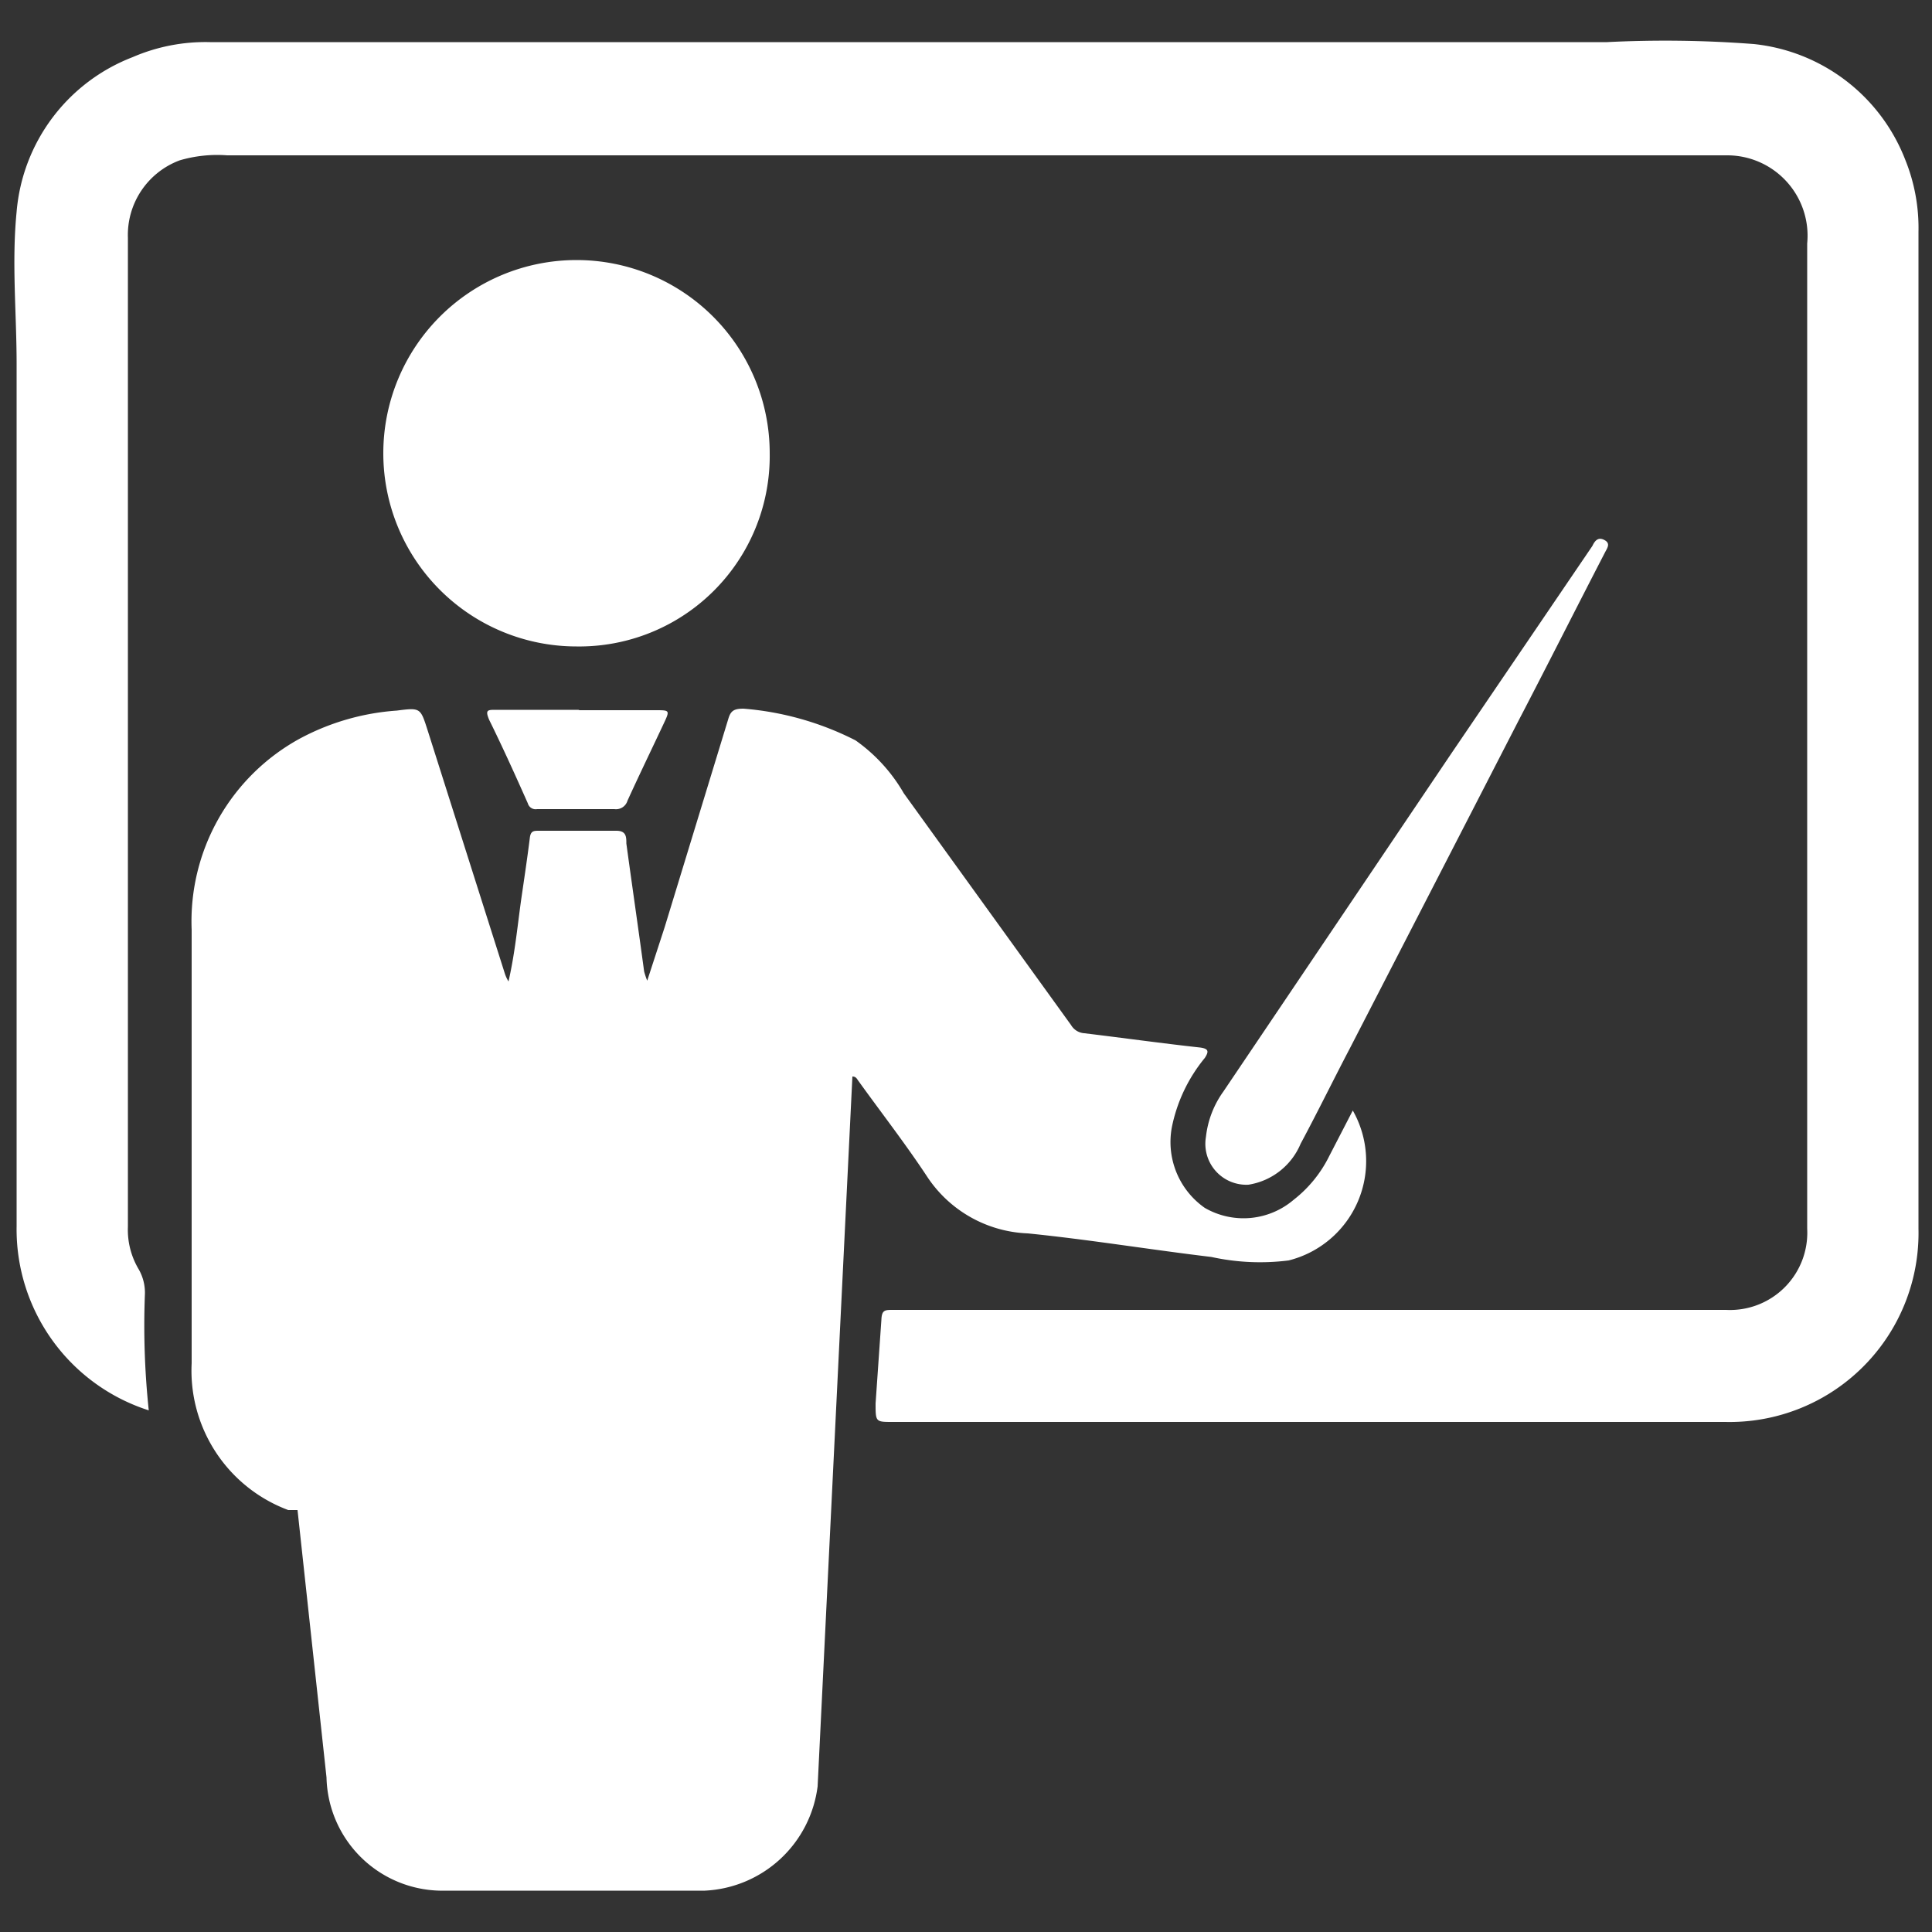
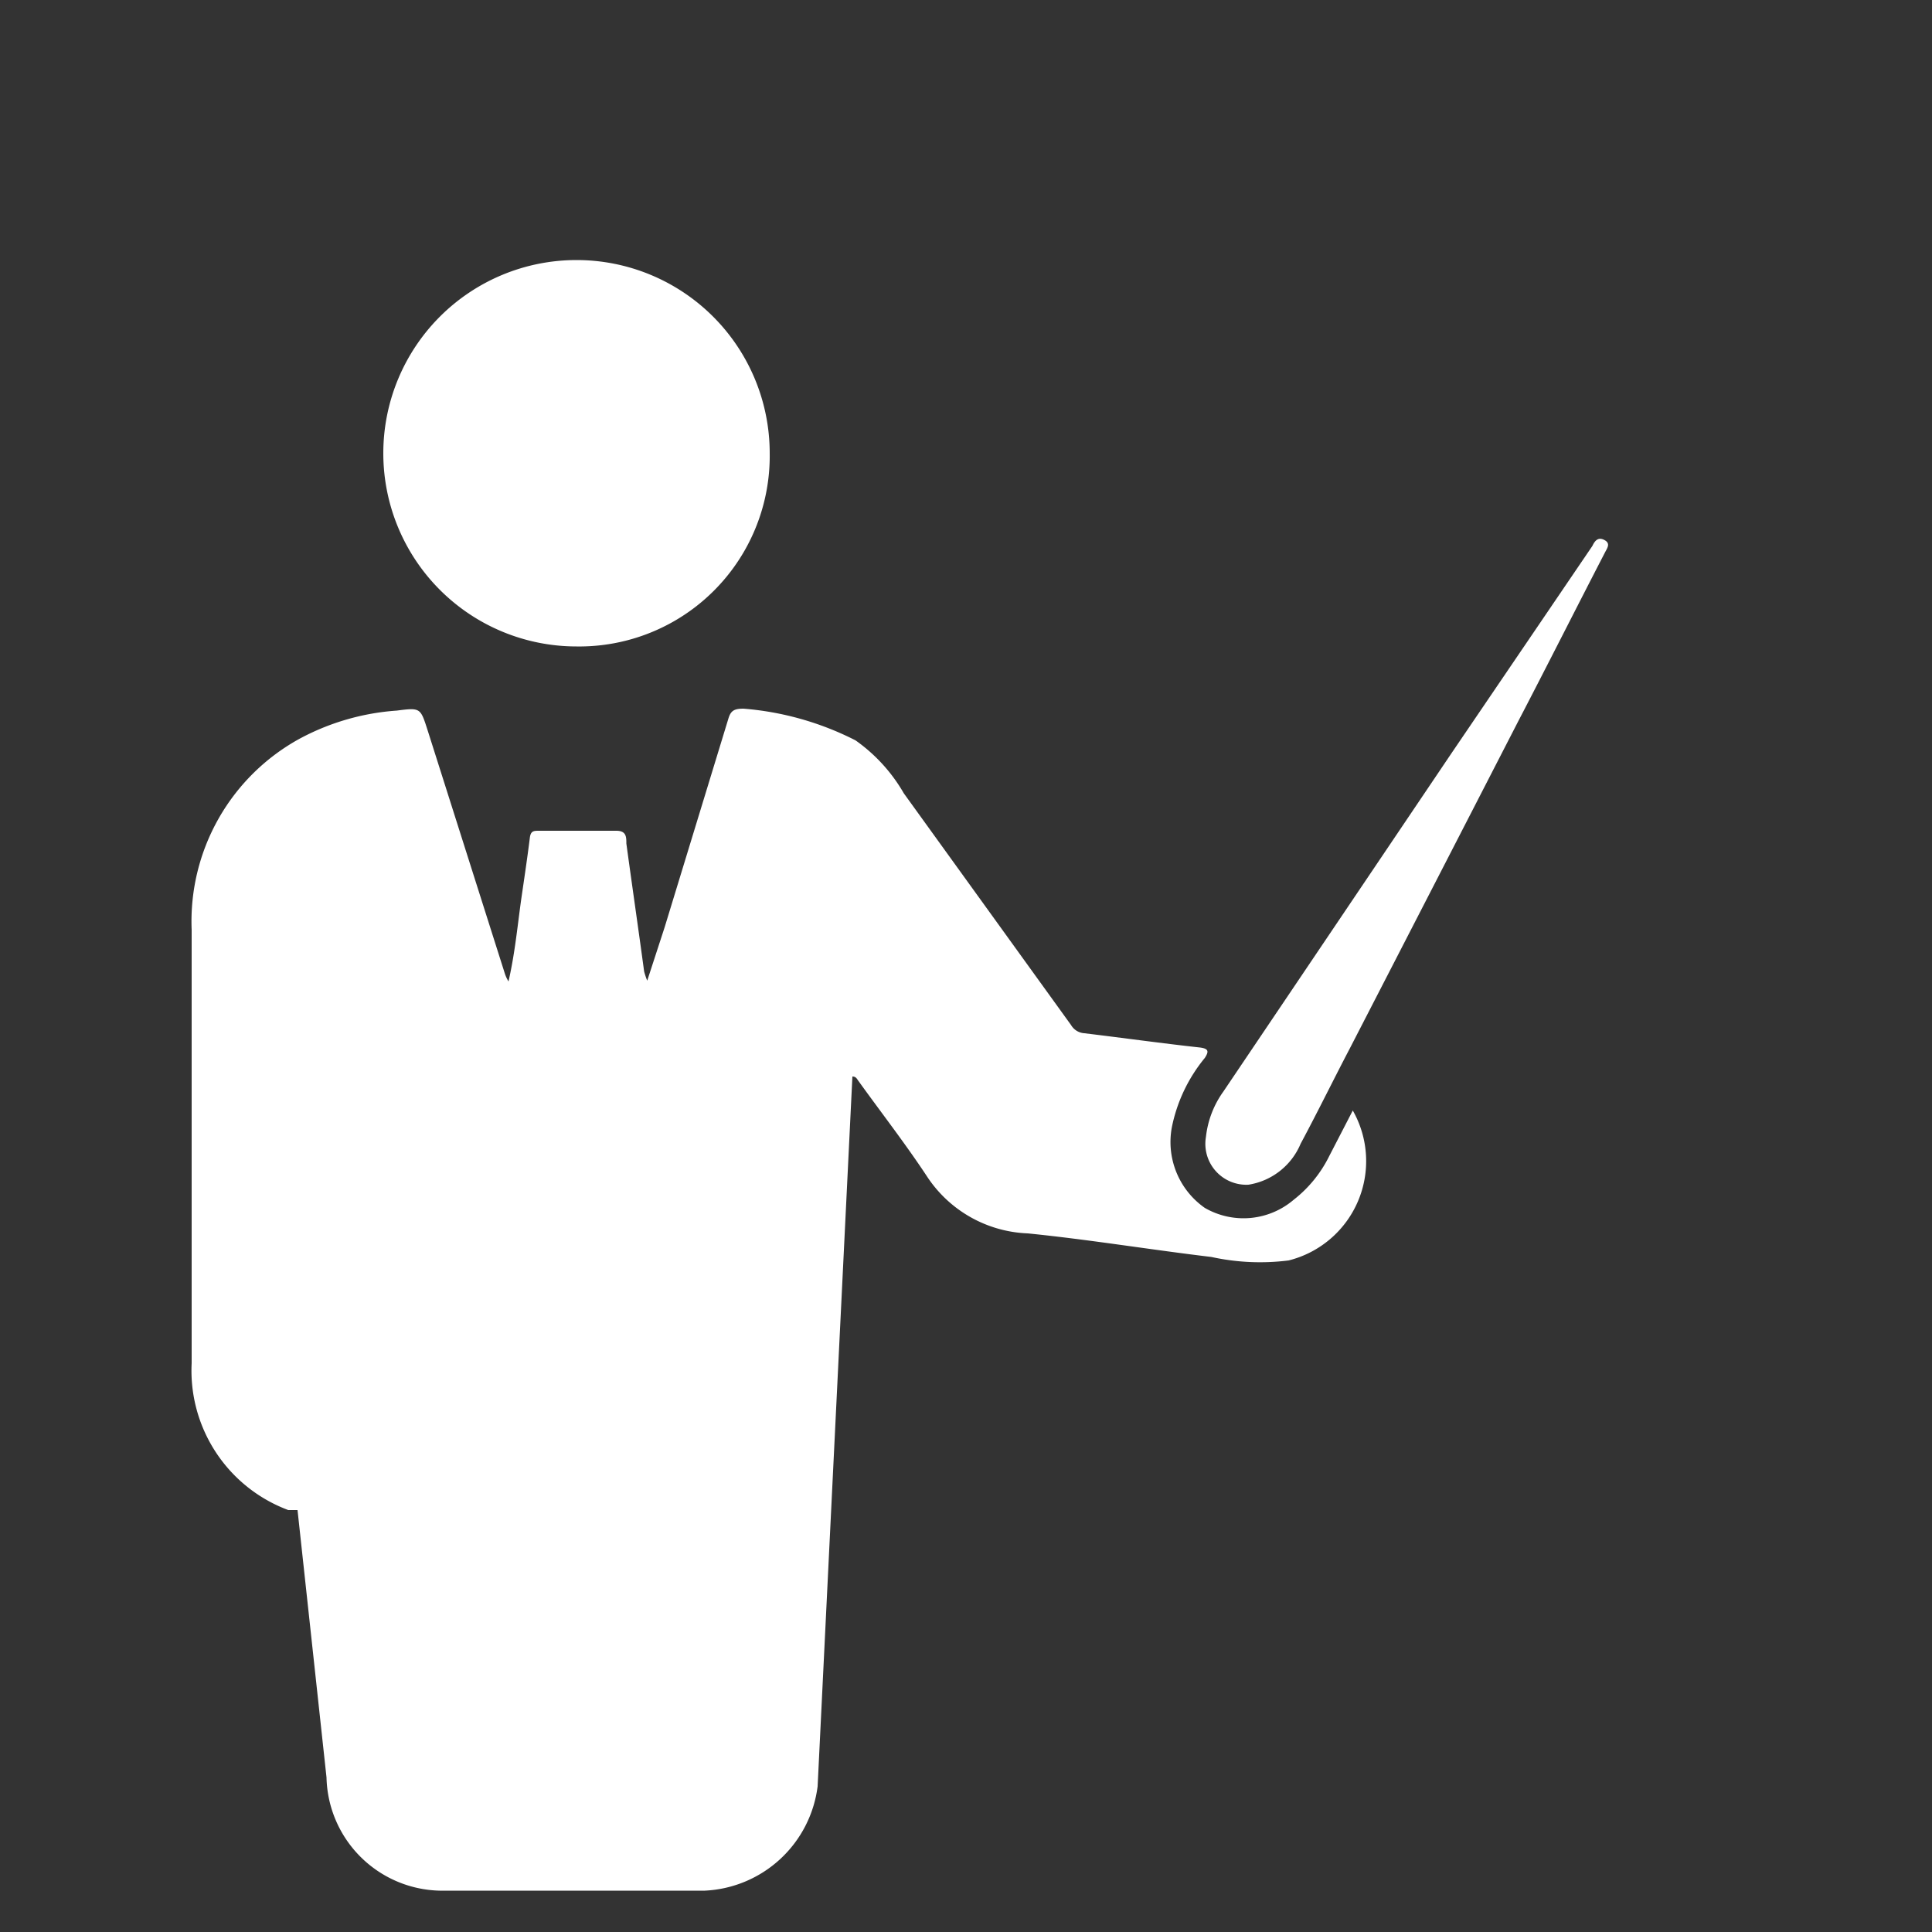
<svg xmlns="http://www.w3.org/2000/svg" viewBox="0 0 50 50">
  <rect x="0" y="0" width="50" height="50" fill="#333333" stroke="none" />
  <defs>
    <style>.cls-1{fill:#fff;}</style>
  </defs>
  <title>dnm</title>
  <g id="Layer_3" data-name="Layer 3">
    <path class="cls-1" d="M26.6,31.92c1.59.16,3.16.42,4.75.61a5.88,5.88,0,0,0,2,.09,2.65,2.65,0,0,0,1.66-3.88l-.61,1.18a3.26,3.26,0,0,1-.92,1.13,2,2,0,0,1-2.3.21,2.08,2.08,0,0,1-.85-2.1,4.09,4.09,0,0,1,.85-1.78c.11-.17.1-.24-.12-.27-1-.11-2-.25-3-.37a.43.43,0,0,1-.34-.21l-4.33-6a4.3,4.3,0,0,0-1.25-1.37,7.73,7.73,0,0,0-2.9-.82c-.25,0-.33.06-.39.26L17.2,24l-.45,1.38a2.06,2.06,0,0,1-.08-.24c-.15-1.11-.31-2.21-.46-3.31,0-.17,0-.33-.26-.33-.67,0-1.33,0-2,0-.14,0-.22,0-.24.2-.06.48-.13.95-.2,1.43-.11.74-.17,1.48-.35,2.27a1,1,0,0,1-.09-.19q-1-3.15-2-6.3c-.19-.59-.18-.6-.8-.52a6.21,6.21,0,0,0-2.52.73,5.39,5.39,0,0,0-2.79,4.94c0,3.74,0,7.48,0,11.22a3.85,3.85,0,0,0,2.5,3.8H7.7L8.45,46a3,3,0,0,0,2.93,2.93h6.86a3.09,3.09,0,0,0,2.92-2.7l.9-18.37c.1,0,.12.07.16.12.59.82,1.22,1.63,1.78,2.48A3.27,3.27,0,0,0,26.6,31.92Z" />
    <path class="cls-1" d="M19.92,11.73a5,5,0,1,0-5,5A4.93,4.93,0,0,0,19.92,11.73Z" />
    <path class="cls-1" d="M32.31,30.66a1.76,1.76,0,0,0,1.35-1.06c.44-.82.85-1.66,1.28-2.48q2.18-4.23,4.36-8.47c.75-1.44,1.48-2.89,2.23-4.34.06-.12.16-.24,0-.33s-.25,0-.32.15L37.56,19.5l-5.9,8.75a2.47,2.47,0,0,0-.45,1.17A1.06,1.06,0,0,0,32.31,30.66Z" />
-     <path class="cls-1" d="M15,18.37H12.83c-.21,0-.28,0-.17.26.35.71.68,1.44,1,2.16a.21.21,0,0,0,.24.15h2a.31.31,0,0,0,.34-.22c.31-.68.63-1.34.94-2,.16-.34.15-.34-.21-.34-.68,0-1.36,0-2,0Z" />
-     <path class="cls-1" d="M49.31,4.14a4.73,4.73,0,0,0-3.92-3,30.12,30.12,0,0,0-3.8-.05c-8.16,0-9.14,0-17.29,0H5.43a4.74,4.74,0,0,0-2,.39,4.71,4.71,0,0,0-3,4c-.13,1.31,0,2.63,0,3.94V31.73A4.92,4.92,0,0,0,3.85,36.5a20.87,20.87,0,0,1-.1-3,1.21,1.21,0,0,0-.16-.65,2,2,0,0,1-.28-1.1c0-2.86,0-5.73,0-8.6q0-8.52,0-17a2.06,2.06,0,0,1,1.34-2,3.45,3.45,0,0,1,1.23-.13H44.69a2.08,2.08,0,0,1,2.08,2.28c0,8.5,0,17,0,25.5a2,2,0,0,1-2.1,2.1H23.11c-.21,0-.29,0-.3.26l-.15,2.16c0,.48,0,.48.44.48H44.65a4.89,4.89,0,0,0,5-5V6A4.7,4.7,0,0,0,49.31,4.14Z" />
  </g>
</svg>